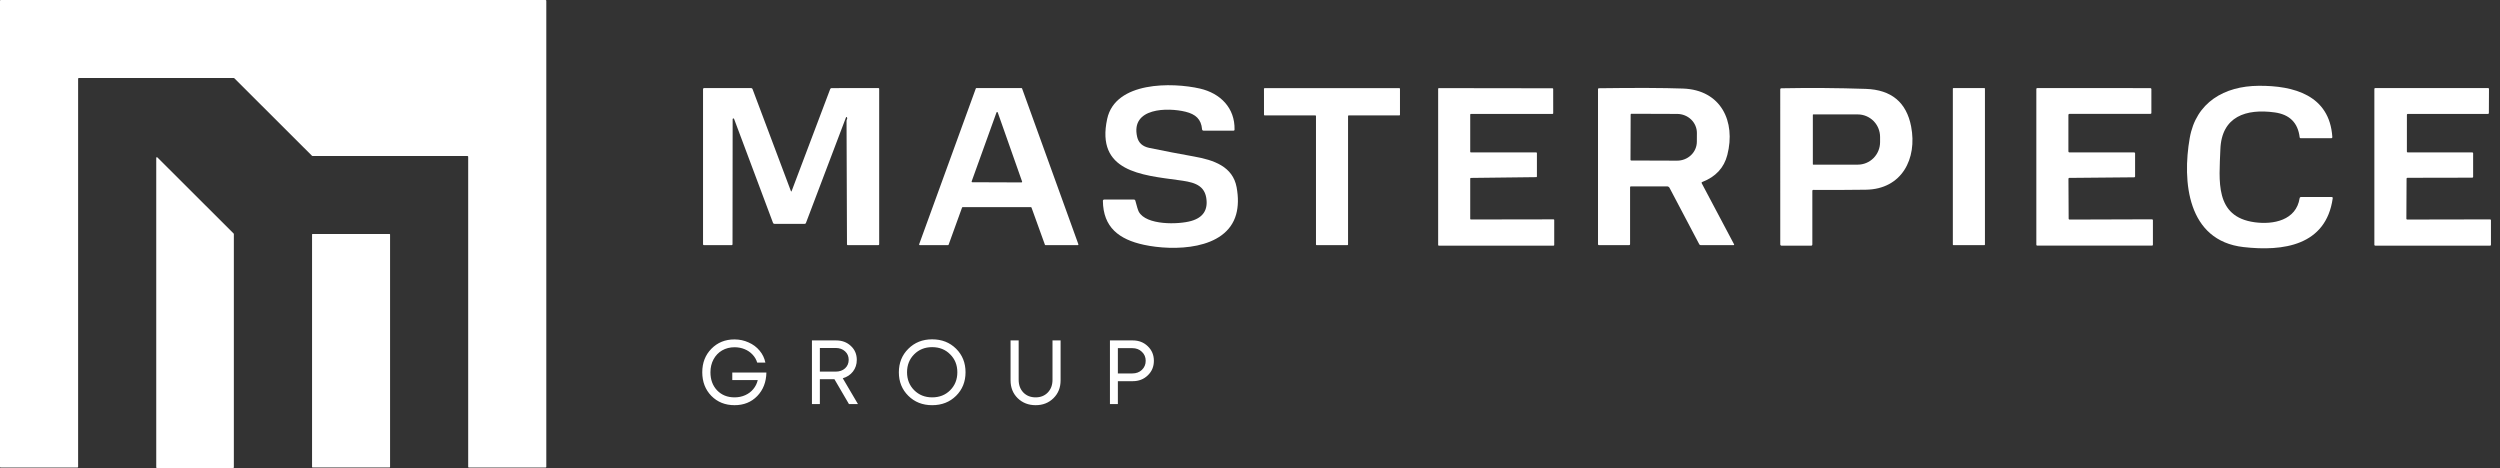
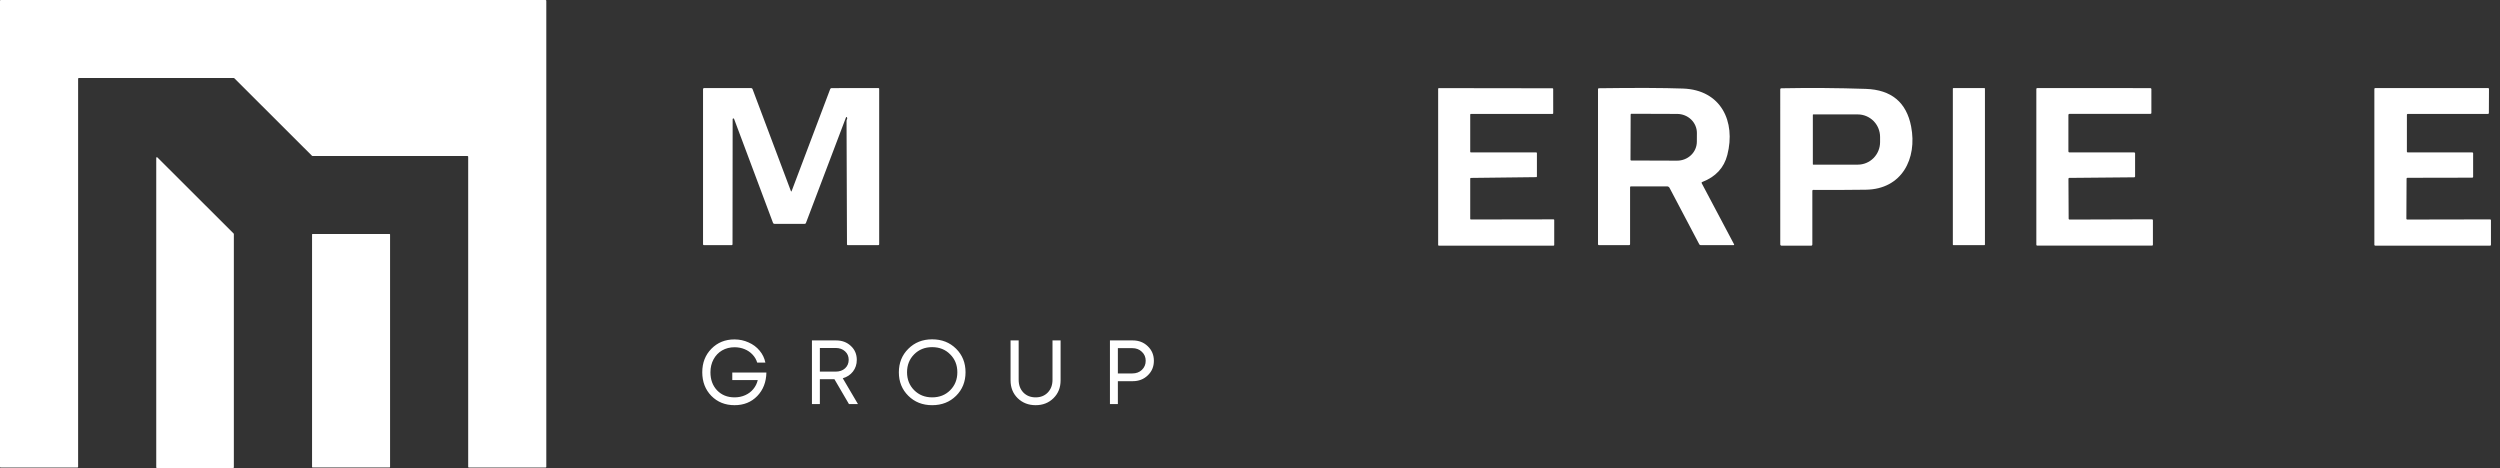
<svg xmlns="http://www.w3.org/2000/svg" width="219" height="41" viewBox="0 0 219 41" fill="none">
  <rect x="0" y="0" width="219" height="41" fill="#333333" stroke="none" />
  <path d="M40.951 13.667H27.376C27.36 13.666 27.344 13.66 27.333 13.649L20.524 6.851C20.512 6.84 20.497 6.834 20.481 6.833H6.906C6.889 6.833 6.873 6.84 6.861 6.852C6.85 6.863 6.843 6.879 6.843 6.896V40.893C6.843 40.901 6.841 40.909 6.838 40.917C6.835 40.924 6.83 40.931 6.825 40.937C6.819 40.943 6.812 40.947 6.804 40.951C6.797 40.954 6.789 40.955 6.78 40.955H0.063C0.054 40.955 0.046 40.954 0.039 40.951C0.031 40.947 0.024 40.943 0.018 40.937C0.013 40.931 0.008 40.924 0.005 40.917C0.002 40.909 0 40.901 0 40.893V0.063C0 0.046 0.007 0.03 0.018 0.018C0.03 0.007 0.046 0 0.063 0H47.794C47.81 0 47.826 0.007 47.838 0.018C47.85 0.03 47.856 0.046 47.856 0.063V40.893C47.856 40.901 47.855 40.909 47.852 40.917C47.848 40.924 47.844 40.931 47.838 40.937C47.832 40.943 47.825 40.947 47.818 40.951C47.81 40.954 47.802 40.955 47.794 40.955L41.076 40.957C41.068 40.957 41.06 40.956 41.052 40.952C41.044 40.949 41.038 40.945 41.032 40.939C41.026 40.933 41.021 40.926 41.018 40.919C41.015 40.911 41.013 40.903 41.013 40.895V13.729C41.013 13.713 41.007 13.697 40.995 13.685C40.983 13.673 40.967 13.667 40.951 13.667Z" fill="white" />
  <path d="M13.785 13.787L20.469 20.459C20.479 20.47 20.485 20.484 20.485 20.499V40.942C20.485 40.957 20.479 40.971 20.468 40.982C20.457 40.993 20.443 40.999 20.428 40.999H13.744C13.729 40.999 13.714 40.993 13.703 40.982C13.693 40.971 13.687 40.957 13.687 40.942V13.826C13.687 13.815 13.69 13.804 13.697 13.794C13.703 13.785 13.712 13.778 13.723 13.774C13.733 13.769 13.745 13.768 13.756 13.771C13.767 13.773 13.777 13.779 13.785 13.787Z" fill="white" />
  <path d="M34.122 20.496H27.384C27.358 20.496 27.336 20.518 27.336 20.544V40.903C27.336 40.93 27.358 40.951 27.384 40.951H34.122C34.148 40.951 34.17 40.93 34.17 40.903V20.544C34.17 20.518 34.148 20.496 34.122 20.496Z" fill="white" />
-   <path d="M103.219 15.778C100.026 15.338 95.982 15.041 96.99 10.412C97.707 7.121 102.687 7.204 105.113 7.758C106.906 8.17 108.187 9.459 108.146 11.353C108.145 11.414 108.114 11.444 108.053 11.444H105.422C105.392 11.444 105.363 11.433 105.34 11.412C105.318 11.392 105.305 11.364 105.302 11.334C105.226 10.432 104.73 10.006 103.856 9.789C102.306 9.407 99.023 9.416 99.615 11.994C99.734 12.513 100.087 12.833 100.673 12.955C101.977 13.225 103.286 13.477 104.601 13.711C106.319 14.017 107.998 14.579 108.33 16.415C108.491 17.303 108.477 18.09 108.287 18.777C107.407 21.948 102.751 21.995 100.206 21.445C98.021 20.973 96.638 19.909 96.613 17.594C96.613 17.579 96.616 17.564 96.621 17.551C96.627 17.537 96.635 17.524 96.646 17.514C96.656 17.503 96.668 17.495 96.682 17.489C96.696 17.483 96.711 17.48 96.726 17.48H99.319C99.395 17.48 99.442 17.517 99.46 17.59C99.589 18.096 99.688 18.415 99.758 18.547C100.404 19.744 103.228 19.68 104.359 19.354C105.403 19.053 105.839 18.375 105.666 17.319C105.463 16.074 104.305 15.927 103.219 15.778Z" fill="white" />
-   <path d="M196.534 21.644C191.593 21.086 191.16 15.873 191.82 12.093C192.366 8.963 194.856 7.539 197.851 7.516C200.926 7.491 204.071 8.333 204.312 11.996C204.318 12.071 204.282 12.109 204.205 12.109H201.538C201.486 12.109 201.457 12.083 201.451 12.031C201.3 10.752 200.567 10.023 199.253 9.846C196.779 9.508 194.608 10.181 194.504 13.091C194.408 15.822 193.976 18.991 197.51 19.47C199.151 19.694 201.147 19.3 201.449 17.359C201.453 17.331 201.468 17.305 201.49 17.287C201.512 17.268 201.54 17.258 201.568 17.258H204.246C204.323 17.258 204.356 17.297 204.346 17.374C203.755 21.53 199.993 22.036 196.534 21.644Z" fill="white" />
  <path d="M74.103 10.298C72.932 13.376 71.764 16.454 70.6 19.534C70.581 19.585 70.544 19.61 70.491 19.61H67.844C67.779 19.61 67.737 19.581 67.715 19.522L64.305 10.415C64.299 10.401 64.289 10.389 64.276 10.381C64.263 10.373 64.247 10.371 64.232 10.373C64.217 10.376 64.203 10.384 64.194 10.396C64.184 10.408 64.179 10.423 64.18 10.438L64.169 21.388C64.169 21.446 64.14 21.475 64.082 21.475H61.675C61.616 21.475 61.586 21.445 61.586 21.386V7.825C61.586 7.75 61.623 7.714 61.698 7.715L65.801 7.717C65.861 7.717 65.901 7.745 65.922 7.802L69.278 16.725C69.303 16.792 69.328 16.792 69.353 16.725L72.719 7.818C72.744 7.753 72.792 7.72 72.863 7.718L76.954 7.715C76.97 7.715 76.986 7.721 76.998 7.733C77.01 7.744 77.016 7.759 77.016 7.775V21.386C77.016 21.445 76.986 21.475 76.927 21.475H74.267C74.258 21.475 74.249 21.473 74.24 21.469C74.231 21.466 74.223 21.46 74.217 21.453C74.21 21.447 74.205 21.439 74.201 21.43C74.198 21.421 74.196 21.412 74.196 21.402L74.157 10.591C74.157 10.541 74.169 10.492 74.194 10.449C74.226 10.392 74.227 10.34 74.198 10.291C74.161 10.227 74.129 10.229 74.103 10.298Z" fill="white" />
-   <path d="M84.275 18.185L83.099 21.436C83.095 21.447 83.087 21.457 83.077 21.464C83.066 21.471 83.054 21.475 83.042 21.475H80.575C80.565 21.474 80.556 21.472 80.547 21.467C80.539 21.463 80.531 21.456 80.526 21.448C80.521 21.44 80.517 21.431 80.516 21.421C80.515 21.412 80.516 21.402 80.519 21.393L85.48 7.754C85.485 7.742 85.493 7.732 85.503 7.725C85.513 7.718 85.525 7.715 85.537 7.715H89.478C89.49 7.715 89.502 7.718 89.513 7.725C89.523 7.732 89.531 7.742 89.535 7.754L94.464 21.393C94.467 21.402 94.468 21.412 94.467 21.422C94.466 21.431 94.462 21.441 94.457 21.449C94.451 21.457 94.444 21.463 94.435 21.468C94.426 21.473 94.416 21.475 94.407 21.475H91.59C91.577 21.475 91.565 21.471 91.555 21.463C91.545 21.456 91.537 21.446 91.533 21.434L90.361 18.187C90.357 18.175 90.349 18.164 90.339 18.157C90.329 18.15 90.317 18.146 90.304 18.146H84.332C84.319 18.146 84.307 18.149 84.297 18.156C84.287 18.163 84.279 18.173 84.275 18.185ZM85.118 15.886C85.115 15.894 85.114 15.904 85.115 15.913C85.117 15.922 85.12 15.931 85.126 15.939C85.131 15.947 85.138 15.953 85.147 15.957C85.155 15.961 85.164 15.964 85.174 15.964L89.48 15.98C89.489 15.98 89.498 15.977 89.507 15.973C89.515 15.969 89.522 15.963 89.528 15.955C89.533 15.947 89.537 15.938 89.538 15.929C89.539 15.92 89.538 15.91 89.535 15.902L87.403 9.851C87.399 9.839 87.392 9.83 87.382 9.823C87.372 9.816 87.36 9.812 87.348 9.812C87.336 9.812 87.324 9.816 87.314 9.823C87.304 9.83 87.297 9.839 87.293 9.851L85.118 15.886Z" fill="white" />
-   <path d="M115.226 10.111H110.781C110.767 10.111 110.753 10.105 110.743 10.095C110.733 10.085 110.727 10.072 110.727 10.057L110.724 7.776C110.724 7.762 110.729 7.748 110.739 7.738C110.749 7.728 110.763 7.723 110.777 7.723H122.584C122.599 7.723 122.612 7.728 122.622 7.738C122.632 7.748 122.638 7.762 122.638 7.776V10.057C122.638 10.072 122.632 10.085 122.622 10.095C122.612 10.105 122.599 10.111 122.584 10.111H118.143C118.128 10.111 118.115 10.116 118.105 10.126C118.095 10.136 118.089 10.15 118.089 10.164V21.42C118.089 21.434 118.083 21.448 118.073 21.458C118.063 21.468 118.05 21.474 118.036 21.474H115.333C115.319 21.474 115.305 21.468 115.295 21.458C115.285 21.448 115.28 21.434 115.28 21.42V10.164C115.28 10.15 115.274 10.136 115.264 10.126C115.254 10.116 115.24 10.111 115.226 10.111Z" fill="white" />
  <path d="M128.849 19.227L136.093 19.215C136.108 19.215 136.123 19.221 136.134 19.232C136.144 19.242 136.15 19.257 136.15 19.272V21.463C136.15 21.478 136.144 21.492 136.134 21.503C136.123 21.514 136.108 21.52 136.093 21.52H126.04C126.024 21.52 126.01 21.514 125.999 21.503C125.988 21.492 125.982 21.478 125.982 21.463V7.776C125.982 7.761 125.988 7.746 125.999 7.735C126.01 7.725 126.024 7.719 126.04 7.719L136.002 7.733C136.017 7.733 136.032 7.739 136.043 7.75C136.053 7.76 136.059 7.775 136.059 7.79L136.061 9.922C136.061 9.937 136.055 9.952 136.044 9.962C136.034 9.973 136.019 9.979 136.004 9.979H128.849C128.834 9.979 128.819 9.985 128.809 9.996C128.798 10.006 128.792 10.021 128.792 10.036V13.296C128.792 13.311 128.798 13.325 128.809 13.336C128.819 13.346 128.834 13.352 128.849 13.352H134.577C134.592 13.352 134.607 13.358 134.617 13.369C134.628 13.38 134.634 13.394 134.634 13.409V15.462C134.634 15.477 134.628 15.491 134.617 15.502C134.607 15.512 134.592 15.518 134.577 15.518L128.849 15.586C128.834 15.586 128.819 15.592 128.809 15.602C128.798 15.613 128.792 15.628 128.792 15.643V19.171C128.792 19.186 128.798 19.2 128.809 19.211C128.819 19.221 128.834 19.227 128.849 19.227Z" fill="white" />
  <path d="M149.076 16.063L151.896 21.386C151.928 21.445 151.91 21.474 151.843 21.474H148.983C148.925 21.474 148.882 21.449 148.855 21.398L146.252 16.457C146.231 16.417 146.199 16.384 146.161 16.361C146.123 16.338 146.079 16.325 146.034 16.326H142.884C142.825 16.326 142.795 16.355 142.795 16.414V21.38C142.795 21.443 142.763 21.474 142.7 21.474H140.075C140.015 21.474 139.985 21.445 139.985 21.386V7.809C139.985 7.758 140.011 7.732 140.062 7.73C143.263 7.687 145.72 7.696 147.431 7.757C150.762 7.876 152.069 10.642 151.314 13.573C151.026 14.698 150.295 15.487 149.122 15.94C149.06 15.964 149.045 16.005 149.076 16.063ZM142.845 10.031L142.831 13.994C142.831 14.003 142.832 14.011 142.836 14.019C142.839 14.027 142.844 14.035 142.85 14.041C142.856 14.047 142.863 14.052 142.871 14.055C142.879 14.058 142.888 14.06 142.897 14.06L146.908 14.074C147.367 14.076 147.807 13.902 148.133 13.592C148.458 13.282 148.642 12.86 148.644 12.419L148.648 11.649C148.649 11.431 148.605 11.214 148.518 11.012C148.432 10.81 148.305 10.626 148.145 10.471C147.985 10.316 147.795 10.193 147.585 10.109C147.375 10.024 147.15 9.981 146.923 9.98L142.911 9.966C142.893 9.966 142.877 9.973 142.864 9.985C142.852 9.997 142.845 10.014 142.845 10.031Z" fill="white" />
  <path d="M158.761 16.729V21.409C158.761 21.484 158.724 21.521 158.65 21.521H156.062C156.032 21.521 156.004 21.509 155.983 21.488C155.963 21.467 155.951 21.439 155.951 21.409L155.949 7.839C155.949 7.77 155.984 7.734 156.054 7.733C158.516 7.686 160.978 7.703 163.44 7.786C165.682 7.861 167.008 8.96 167.416 11.085C167.958 13.901 166.606 16.575 163.452 16.619C161.921 16.64 160.389 16.646 158.855 16.635C158.792 16.635 158.761 16.666 158.761 16.729ZM158.805 10.059V14.387C158.805 14.397 158.809 14.406 158.816 14.412C158.822 14.419 158.831 14.423 158.841 14.423H162.74C163.259 14.423 163.756 14.215 164.123 13.845C164.489 13.475 164.695 12.973 164.695 12.45V11.996C164.695 11.473 164.489 10.971 164.123 10.601C163.756 10.231 163.259 10.023 162.74 10.023H158.841C158.831 10.023 158.822 10.027 158.816 10.034C158.809 10.04 158.805 10.049 158.805 10.059Z" fill="white" />
  <path d="M173.832 7.715H171.118C171.091 7.715 171.069 7.736 171.069 7.763V21.427C171.069 21.453 171.091 21.475 171.118 21.475H173.832C173.859 21.475 173.881 21.453 173.881 21.427V7.763C173.881 7.736 173.859 7.715 173.832 7.715Z" fill="white" />
  <path d="M181.296 19.234L188.513 19.211C188.535 19.211 188.556 19.22 188.571 19.235C188.587 19.25 188.595 19.271 188.595 19.293V21.436C188.595 21.457 188.587 21.478 188.571 21.493C188.556 21.509 188.535 21.517 188.513 21.517H178.465C178.443 21.517 178.422 21.509 178.407 21.493C178.391 21.478 178.383 21.457 178.383 21.436V7.797C178.383 7.775 178.391 7.754 178.407 7.739C178.422 7.723 178.443 7.715 178.465 7.715L188.379 7.718C188.401 7.718 188.422 7.727 188.437 7.742C188.453 7.758 188.461 7.778 188.461 7.8V9.895C188.461 9.917 188.453 9.938 188.437 9.953C188.422 9.968 188.401 9.977 188.379 9.977H181.274C181.253 9.977 181.232 9.985 181.216 10.001C181.201 10.016 181.192 10.037 181.192 10.059V13.268C181.192 13.29 181.201 13.311 181.216 13.326C181.232 13.342 181.253 13.35 181.274 13.35H186.952C186.974 13.35 186.995 13.359 187.01 13.374C187.026 13.389 187.034 13.41 187.034 13.432V15.451C187.034 15.461 187.032 15.472 187.028 15.482C187.024 15.492 187.018 15.501 187.01 15.508C187.003 15.516 186.994 15.522 186.984 15.526C186.974 15.53 186.963 15.532 186.952 15.532L181.278 15.584C181.267 15.584 181.257 15.586 181.247 15.59C181.237 15.594 181.228 15.6 181.22 15.608C181.212 15.615 181.206 15.624 181.202 15.634C181.198 15.644 181.196 15.655 181.196 15.665L181.214 19.152C181.214 19.174 181.222 19.195 181.238 19.21C181.253 19.226 181.274 19.234 181.296 19.234Z" fill="white" />
  <path d="M210.868 19.232L218.137 19.218C218.155 19.218 218.173 19.225 218.186 19.238C218.199 19.251 218.207 19.269 218.207 19.287V21.45C218.207 21.468 218.199 21.486 218.186 21.499C218.173 21.512 218.155 21.519 218.137 21.519H208.064C208.045 21.519 208.028 21.512 208.015 21.499C208.001 21.486 207.994 21.468 207.994 21.45V7.784C207.994 7.766 208.001 7.748 208.015 7.735C208.028 7.722 208.045 7.715 208.064 7.715H217.966C217.984 7.715 218.002 7.722 218.015 7.735C218.028 7.748 218.035 7.766 218.035 7.784L218.025 9.909C218.025 9.928 218.017 9.945 218.004 9.958C217.991 9.971 217.974 9.979 217.955 9.979H210.914C210.896 9.979 210.878 9.986 210.865 9.999C210.852 10.012 210.845 10.029 210.845 10.048L210.843 13.283C210.843 13.301 210.85 13.319 210.863 13.332C210.876 13.345 210.894 13.352 210.912 13.352H216.576C216.595 13.352 216.612 13.359 216.625 13.372C216.638 13.385 216.646 13.403 216.646 13.421V15.495C216.646 15.513 216.638 15.531 216.625 15.544C216.612 15.557 216.595 15.564 216.576 15.564L210.886 15.575C210.867 15.575 210.85 15.582 210.837 15.595C210.823 15.608 210.816 15.626 210.816 15.644L210.798 19.163C210.798 19.181 210.806 19.199 210.819 19.212C210.832 19.225 210.849 19.232 210.868 19.232Z" fill="white" />
  <path d="M64.148 32.634H67.136C67.12 33.473 66.851 34.161 66.331 34.697C65.816 35.228 65.154 35.494 64.347 35.494C63.529 35.494 62.852 35.223 62.315 34.681C61.784 34.134 61.518 33.444 61.518 32.61C61.518 31.781 61.784 31.096 62.315 30.554C62.852 30.007 63.523 29.733 64.331 29.733C64.777 29.733 65.191 29.821 65.574 29.996C65.962 30.166 66.283 30.405 66.538 30.713C66.798 31.021 66.968 31.372 67.048 31.765H66.331C66.251 31.5 66.116 31.266 65.924 31.064C65.733 30.857 65.499 30.697 65.223 30.586C64.952 30.474 64.66 30.419 64.347 30.419C63.943 30.419 63.579 30.512 63.255 30.697C62.937 30.883 62.687 31.144 62.506 31.478C62.326 31.813 62.235 32.19 62.235 32.61C62.235 33.258 62.429 33.786 62.817 34.195C63.21 34.604 63.72 34.809 64.347 34.809C64.687 34.809 64.998 34.745 65.279 34.618C65.566 34.49 65.802 34.312 65.988 34.084C66.179 33.855 66.31 33.592 66.379 33.295H64.148V32.634ZM74.369 35.398L73.094 33.215H71.82V35.398H71.126V29.821H73.238C73.764 29.821 74.197 29.983 74.537 30.307C74.882 30.626 75.055 31.032 75.055 31.526C75.055 31.914 74.943 32.254 74.72 32.546C74.497 32.833 74.199 33.029 73.827 33.136L75.158 35.398H74.369ZM71.82 30.482V32.554H73.206C73.541 32.554 73.814 32.458 74.027 32.267C74.239 32.071 74.345 31.821 74.345 31.518C74.345 31.215 74.239 30.968 74.027 30.777C73.814 30.581 73.541 30.482 73.206 30.482H71.82ZM83.752 34.673C83.199 35.221 82.501 35.494 81.656 35.494C80.817 35.494 80.121 35.221 79.569 34.673C79.016 34.126 78.74 33.441 78.74 32.618C78.74 31.789 79.016 31.101 79.569 30.554C80.121 30.002 80.817 29.725 81.656 29.725C82.501 29.725 83.199 29.999 83.752 30.546C84.304 31.093 84.581 31.781 84.581 32.61C84.581 33.438 84.304 34.126 83.752 34.673ZM80.079 34.179C80.498 34.599 81.024 34.809 81.656 34.809C82.294 34.809 82.82 34.602 83.234 34.187C83.654 33.768 83.863 33.242 83.863 32.61C83.863 31.978 83.654 31.454 83.234 31.04C82.82 30.62 82.294 30.41 81.656 30.41C81.024 30.41 80.498 30.62 80.079 31.04C79.664 31.46 79.457 31.983 79.457 32.61C79.457 33.236 79.664 33.76 80.079 34.179ZM90.725 35.494C90.093 35.494 89.567 35.289 89.147 34.88C88.733 34.471 88.525 33.951 88.525 33.319V29.821H89.235V33.271C89.235 33.728 89.373 34.1 89.649 34.386C89.925 34.668 90.284 34.809 90.725 34.809C91.155 34.809 91.508 34.668 91.784 34.386C92.061 34.1 92.199 33.728 92.199 33.271V29.821H92.908V33.319C92.908 33.951 92.701 34.471 92.286 34.88C91.872 35.289 91.351 35.494 90.725 35.494ZM99.231 29.821C99.757 29.821 100.196 29.991 100.546 30.331C100.902 30.671 101.08 31.096 101.08 31.606C101.08 32.116 100.902 32.541 100.546 32.881C100.196 33.221 99.757 33.391 99.231 33.391H97.925V35.398H97.231V29.821H99.231ZM99.192 32.713C99.531 32.713 99.81 32.61 100.028 32.403C100.251 32.19 100.363 31.924 100.363 31.606C100.363 31.287 100.251 31.024 100.028 30.817C99.81 30.604 99.531 30.498 99.192 30.498H97.925V32.713H99.192Z" fill="white" />
</svg>